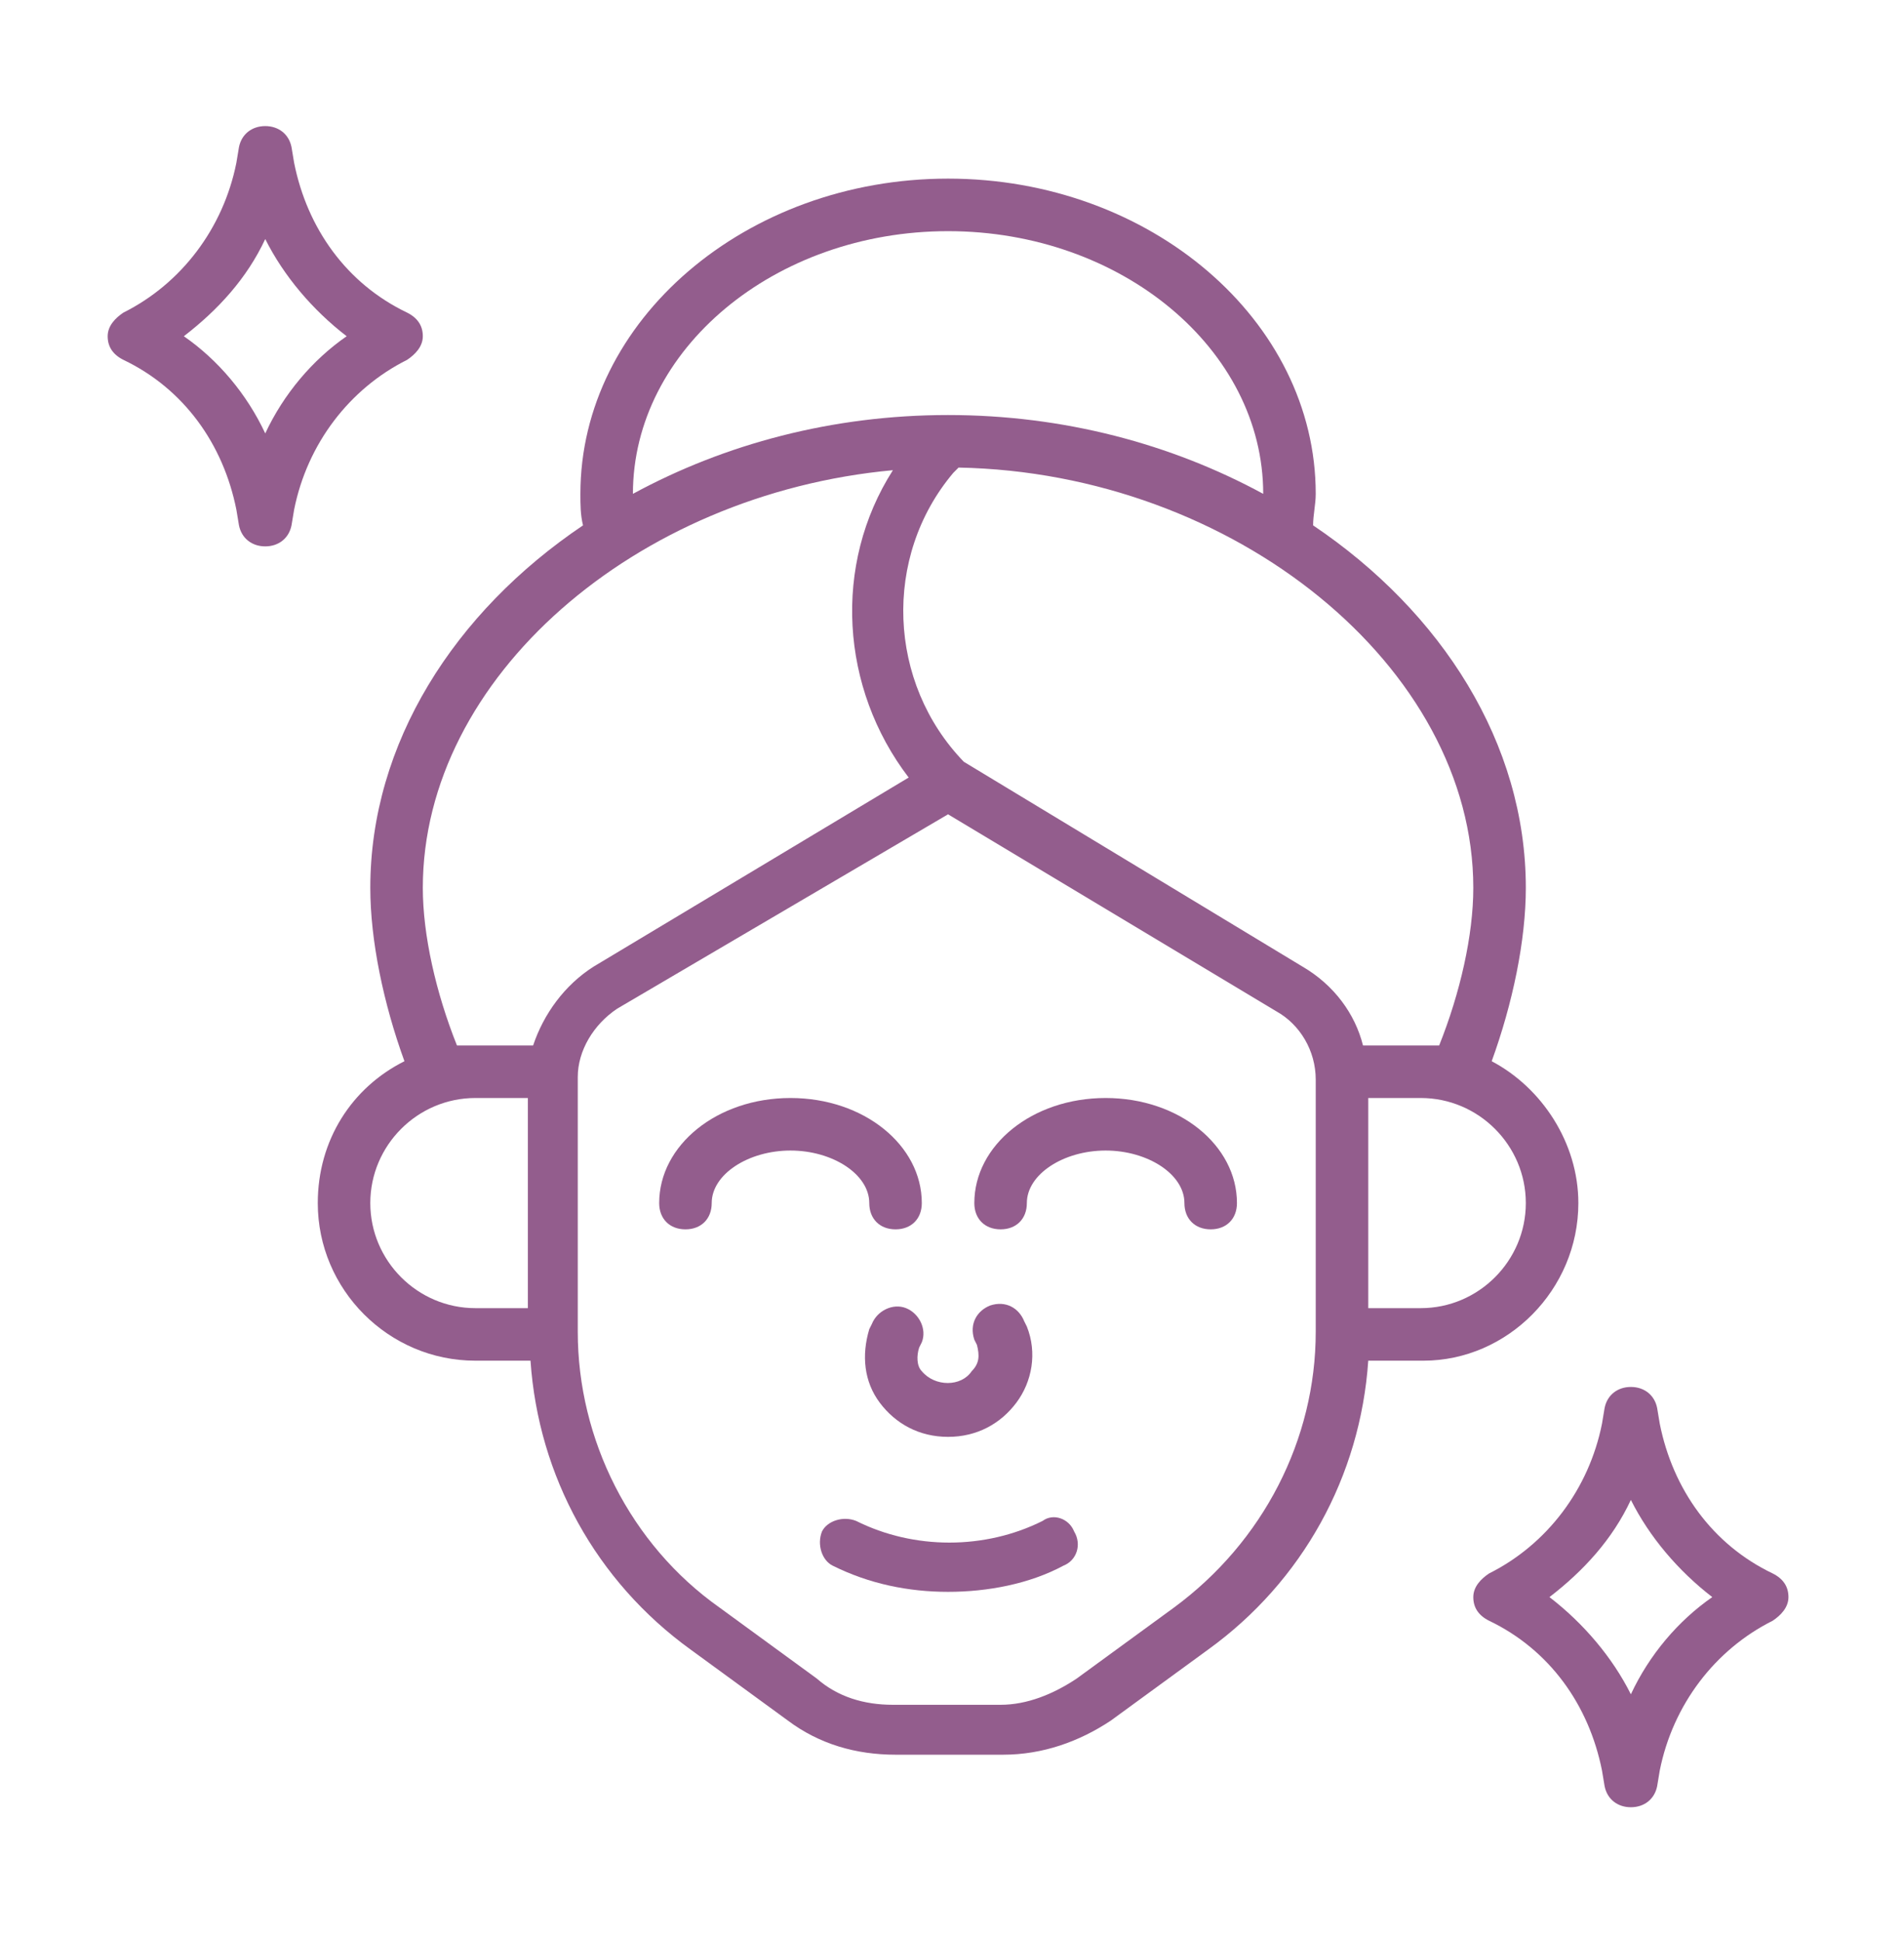
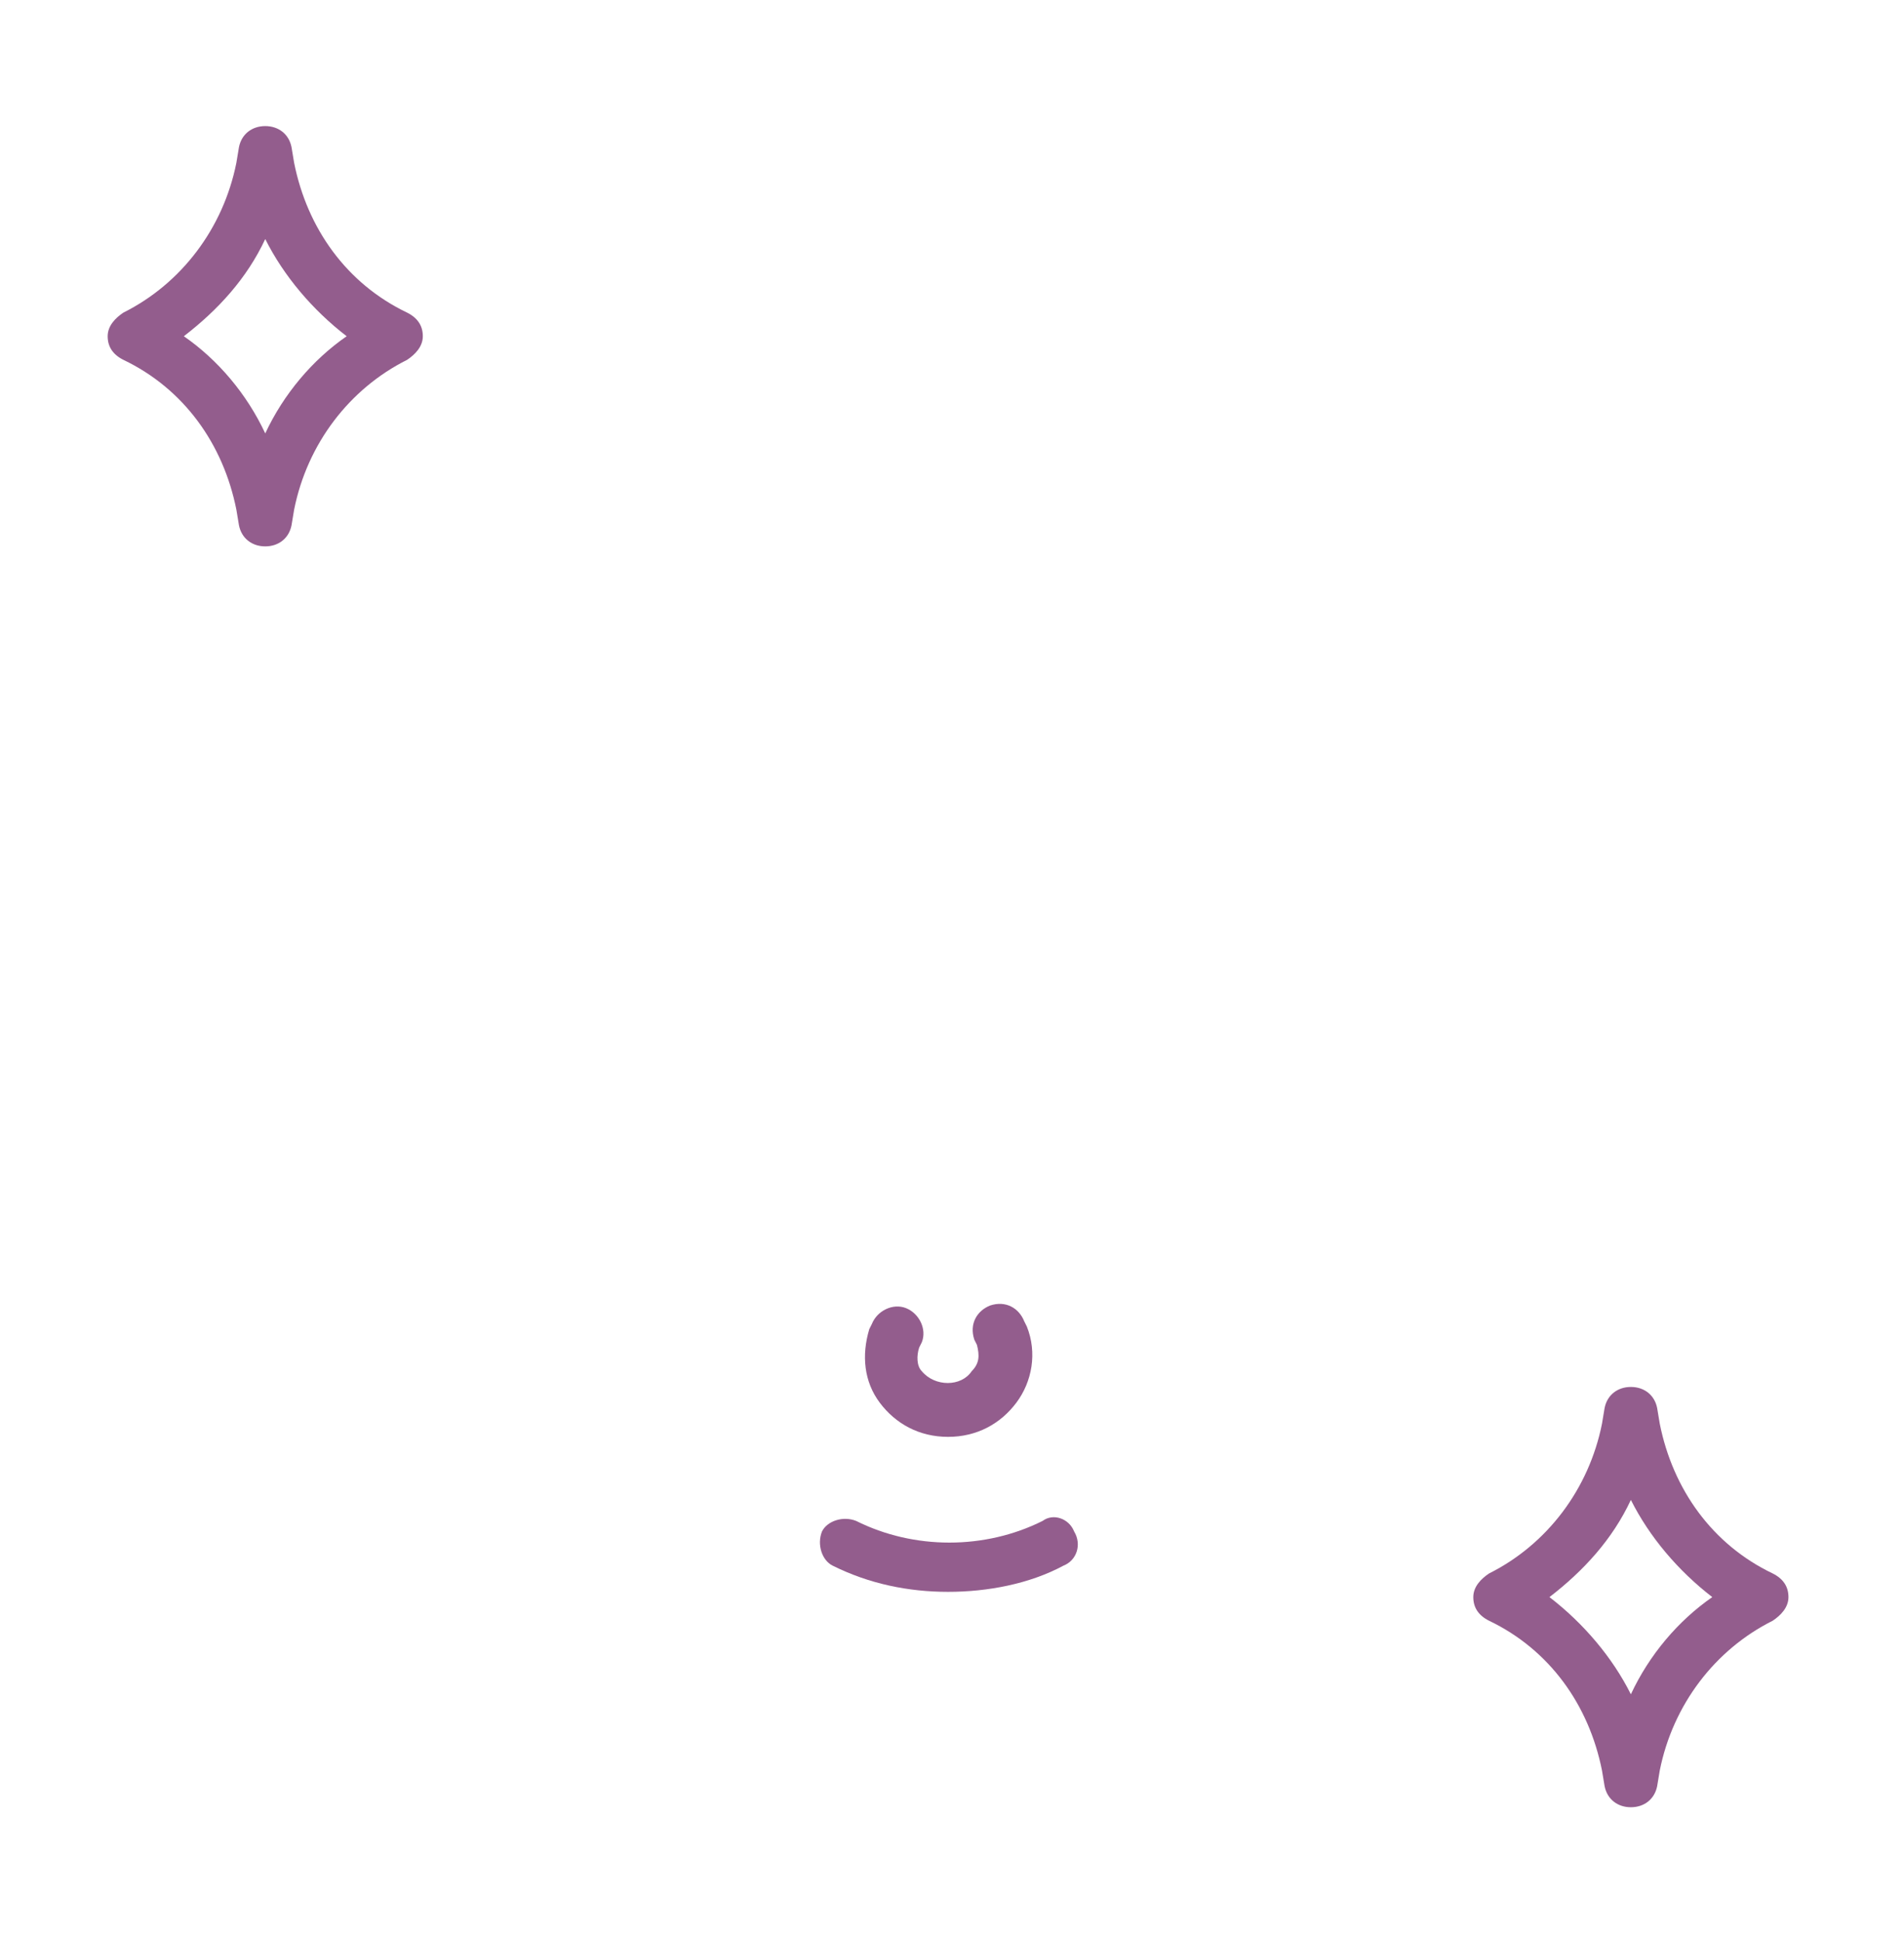
<svg xmlns="http://www.w3.org/2000/svg" version="1.1" id="Layer_1-2" x="0px" y="0px" viewBox="0 0 72.5 73.9" style="enable-background:new 0 0 72.5 73.9;" xml:space="preserve">
  <style type="text/css">
	.st0Mascarilla{fill:#935D8D;}
</style>
  <g id="Clean">
    <g>
      <path class="st0Mascarilla" d="M67.5,59.9c-2.3-1.1-3.8-3.2-4.3-5.7l-0.1-0.6c-0.1-0.5-0.5-0.8-1-0.8s-0.9,0.3-1,0.8L61,54.2    c-0.5,2.5-2.1,4.6-4.3,5.7c-0.3,0.2-0.6,0.5-0.6,0.9s0.2,0.7,0.6,0.9c2.3,1.1,3.8,3.2,4.3,5.7l0.1,0.6c0.1,0.5,0.5,0.8,1,0.8    s0.9-0.3,1-0.8l0.1-0.6c0.5-2.5,2.1-4.6,4.3-5.7c0.3-0.2,0.6-0.5,0.6-0.9S67.9,60.1,67.5,59.9z M62.1,64.5    c-0.7-1.4-1.8-2.7-3.1-3.7c1.3-1,2.4-2.2,3.1-3.7c0.7,1.4,1.8,2.7,3.1,3.7C63.9,61.7,62.8,63,62.1,64.5z" />
      <path class="st0Mascarilla" d="M15.5,13.7c0.3-0.2,0.6-0.5,0.6-0.9s-0.2-0.7-0.6-0.9c-2.3-1.1-3.8-3.2-4.3-5.7l-0.1-0.6    c-0.1-0.5-0.5-0.8-1-0.8s-0.9,0.3-1,0.8L9,6.2c-0.5,2.5-2.1,4.6-4.3,5.7c-0.3,0.2-0.6,0.5-0.6,0.9s0.2,0.7,0.6,0.9    c2.3,1.1,3.8,3.2,4.3,5.7L9.1,20c0.1,0.5,0.5,0.8,1,0.8s0.9-0.3,1-0.8l0.1-0.6C11.7,16.9,13.3,14.8,15.5,13.7z M10.1,16.5    C9.4,15,8.3,13.7,7,12.8c1.3-1,2.4-2.2,3.1-3.7c0.7,1.4,1.8,2.7,3.1,3.7C11.9,13.7,10.8,15,10.1,16.5z" />
-       <path class="st0Mascarilla" d="M60.1,45.8c0-2.3-1.4-4.4-3.3-5.4c0.8-2.2,1.3-4.6,1.3-6.6c0-5.5-3.2-10.5-8.1-13.8c0-0.4,0.1-0.8,0.1-1.2    c0-6.6-6.3-12-14-12s-14,5.4-14,12c0,0.4,0,0.8,0.1,1.2c-4.9,3.3-8.1,8.3-8.1,13.8c0,2,0.5,4.4,1.3,6.6c-2,1-3.3,3-3.3,5.4    c0,3.3,2.7,6,6,6h2.1c0.3,4.4,2.5,8.4,6.1,11l3.7,2.7c1.2,0.9,2.6,1.3,4.1,1.3h4.1c1.5,0,2.9-0.5,4.1-1.3l3.7-2.7    c3.6-2.6,5.8-6.6,6.1-11h2.1C57.4,51.8,60.1,49.1,60.1,45.8z M56.1,33.8c0,1.8-0.5,4-1.3,6c-0.2,0-0.5,0-0.7,0h-2.2    c-0.3-1.2-1.1-2.3-2.3-3L36.7,29c-2.9-3-3.1-7.8-0.4-11l0.2-0.2C47,18,56.1,25.4,56.1,33.8z M24.1,18.8c0-5.5,5.4-10,12-10    s12,4.5,12,10c0,0,0,0,0,0c-3.5-1.9-7.6-3-12-3S27.6,16.9,24.1,18.8C24.1,18.8,24.1,18.8,24.1,18.8z M16.1,33.8    c0-8,8.1-15,17.9-15.9c-2.3,3.6-2,8.3,0.6,11.7l-12,7.2c-1.1,0.7-1.9,1.8-2.3,3h-2.2c-0.2,0-0.5,0-0.7,0    C16.6,37.8,16.1,35.6,16.1,33.8z M14.1,45.8c0-2.2,1.8-4,4-4h2v8h-2C15.9,49.8,14.1,48,14.1,45.8z M44.7,61.2l-3.7,2.7    c-0.9,0.6-1.9,1-2.9,1h-4.1c-1.1,0-2.1-0.3-2.9-1l-3.7-2.7c-3.4-2.4-5.4-6.4-5.4-10.5V41c0-1,0.6-2,1.5-2.6L36.1,31l12.5,7.5    c0.9,0.5,1.5,1.5,1.5,2.6v9.6C50.1,54.8,48.1,58.7,44.7,61.2z M52.1,41.8h2c2.2,0,4,1.8,4,4s-1.8,4-4,4h-2V41.8z" />
-       <path class="st0Mascarilla" d="M33.1,45.8c0,0.6,0.4,1,1,1s1-0.4,1-1c0-2.2-2.2-4-5-4s-5,1.8-5,4c0,0.6,0.4,1,1,1s1-0.4,1-1c0-1.1,1.4-2,3-2    S33.1,44.7,33.1,45.8z" />
-       <path class="st0Mascarilla" d="M42.1,41.8c-2.8,0-5,1.8-5,4c0,0.6,0.4,1,1,1s1-0.4,1-1c0-1.1,1.4-2,3-2s3,0.9,3,2c0,0.6,0.4,1,1,1s1-0.4,1-1    C47.1,43.6,44.9,41.8,42.1,41.8z" />
      <path class="st0Mascarilla" d="M35,51.3l0.1-0.2c0.2-0.5-0.1-1.1-0.6-1.3c-0.5-0.2-1.1,0.1-1.3,0.6l-0.1,0.2c-0.3,1-0.2,2,0.4,2.8    c0.6,0.8,1.5,1.3,2.6,1.3s2-0.5,2.6-1.3c0.6-0.8,0.8-1.9,0.4-2.9l-0.1-0.2c-0.2-0.5-0.7-0.8-1.3-0.6c-0.5,0.2-0.8,0.7-0.6,1.3    l0.1,0.2c0.1,0.4,0.1,0.7-0.2,1c-0.4,0.6-1.4,0.6-1.9,0C34.9,52,34.9,51.6,35,51.3z" />
      <path class="st0Mascarilla" d="M39.7,57.9c-2.2,1.1-4.9,1.1-7.1,0c-0.5-0.2-1.1,0-1.3,0.4c-0.2,0.5,0,1.1,0.4,1.3c1.4,0.7,2.9,1,4.4,1    s3.1-0.3,4.4-1c0.5-0.2,0.7-0.8,0.4-1.3C40.7,57.8,40.1,57.6,39.7,57.9z" />
    </g>
  </g>
</svg>